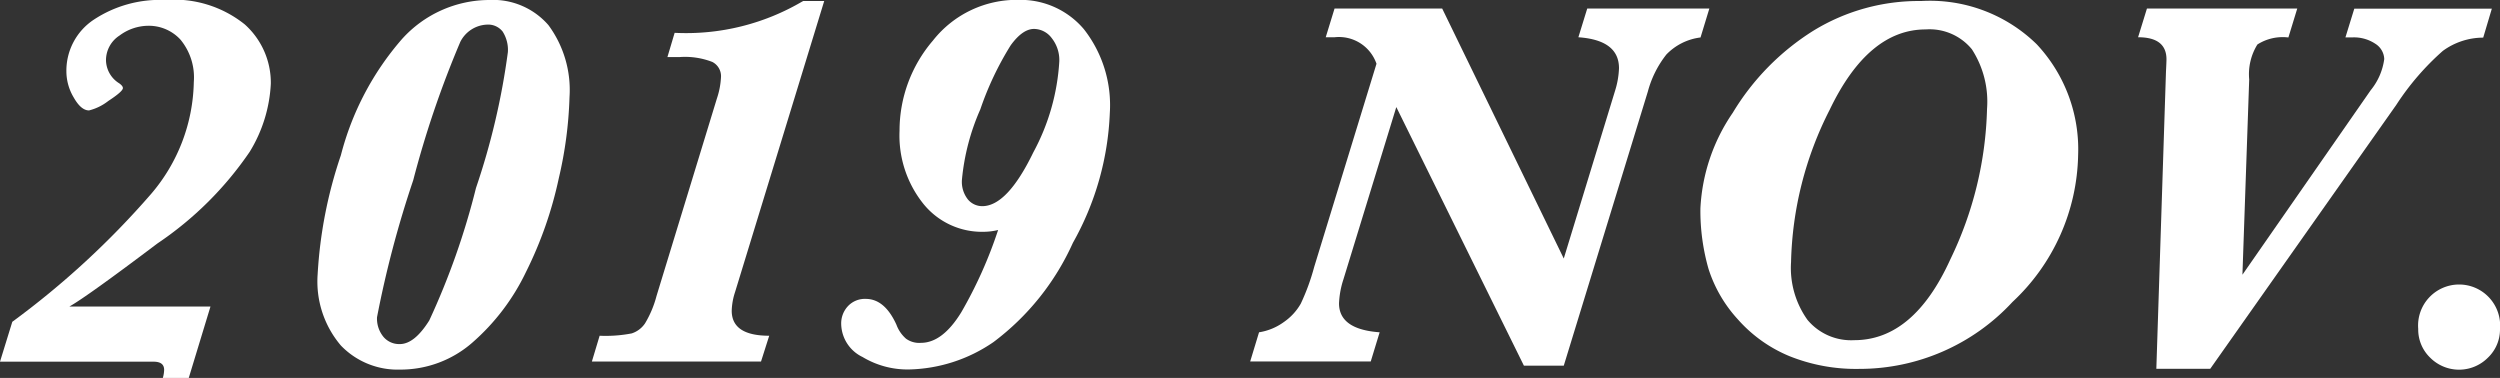
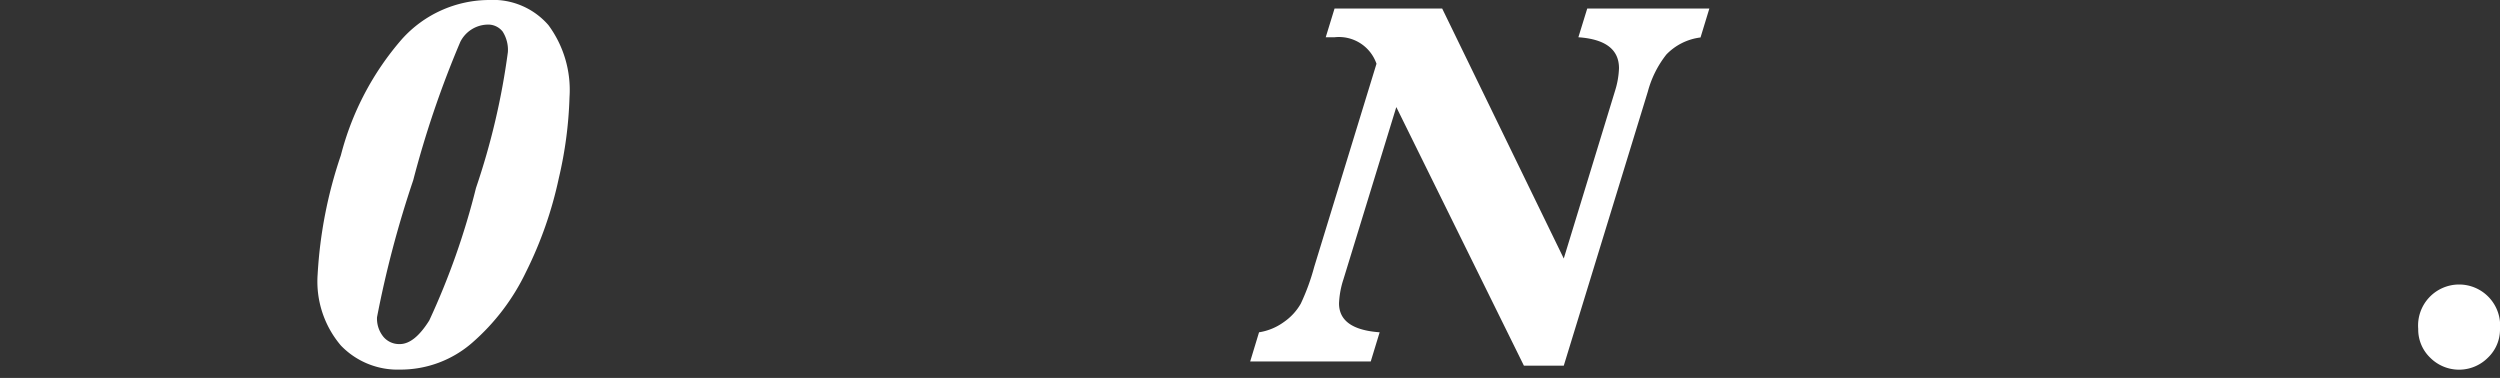
<svg xmlns="http://www.w3.org/2000/svg" width="60.925" height="9.21" viewBox="0 0 60.925 9.21">
  <rect x="0" y="0" width="60.925" height="9.21" fill="#333333" stroke="none" />
  <title>アセット 74</title>
  <g id="ae7e5e3e-fe49-41ce-916e-febb5dcc3d79" data-name="レイヤー 2">
    <g id="af682c6d-a7f5-4aeb-b553-68b3e7b76e29" data-name="レイヤー 3">
-       <path d="M5.129,7.471,4.6,9.21H3.968A.755.755,0,0,0,4,9.014c0-.136-.087-.2-.261-.2H0l.3-.972a20.633,20.633,0,0,0,3.38-3.113A4.311,4.311,0,0,0,4.723,2,1.445,1.445,0,0,0,4.4.968a1.047,1.047,0,0,0-.787-.34,1.185,1.185,0,0,0-.7.238.716.716,0,0,0-.33.6.675.675,0,0,0,.323.565c.06.043.089.081.089.115,0,.055-.118.159-.355.314a1.257,1.257,0,0,1-.47.231c-.127,0-.251-.1-.371-.311a1.244,1.244,0,0,1-.181-.634A1.49,1.49,0,0,1,2.282.482,2.92,2.92,0,0,1,4.025,0,2.748,2.748,0,0,1,5.964.594,1.907,1.907,0,0,1,6.6,2.038,3.493,3.493,0,0,1,6.085,3.7,8.374,8.374,0,0,1,3.838,5.932Q2.1,7.243,1.689,7.471Z" style="fill:#fff" />
      <path d="M7.741,6.684a10.854,10.854,0,0,1,.566-2.9A6.943,6.943,0,0,1,9.791.958,2.868,2.868,0,0,1,11.918,0a1.786,1.786,0,0,1,1.447.612,2.661,2.661,0,0,1,.514,1.756,9.837,9.837,0,0,1-.26,1.971,9.582,9.582,0,0,1-.8,2.288,5.339,5.339,0,0,1-1.313,1.727,2.656,2.656,0,0,1-1.755.653A1.916,1.916,0,0,1,8.307,8.42,2.409,2.409,0,0,1,7.741,6.684ZM9.188,7.731a.7.7,0,0,0,.156.477.5.5,0,0,0,.4.177q.357,0,.718-.577A17.956,17.956,0,0,0,11.6,4.58a17.375,17.375,0,0,0,.777-3.31.83.83,0,0,0-.127-.5A.448.448,0,0,0,11.867.6a.761.761,0,0,0-.65.422A24.2,24.2,0,0,0,10.07,4.393,25.539,25.539,0,0,0,9.188,7.731Z" style="fill:#fff" />
-       <path d="M20.086.025,17.914,7.116a1.58,1.58,0,0,0-.082.457q0,.609.914.609l-.2.629H14.424l.189-.629a3.355,3.355,0,0,0,.782-.057.623.623,0,0,0,.324-.244A2.557,2.557,0,0,0,16,7.211L17.471,2.4a1.922,1.922,0,0,0,.1-.526.389.389,0,0,0-.213-.365,1.842,1.842,0,0,0-.8-.118h-.293L16.441.8a5.588,5.588,0,0,0,3.13-.775Z" style="fill:#fff" />
-       <path d="M24.324,5.605a1.524,1.524,0,0,1-.362.044A1.832,1.832,0,0,1,22.5,4.964a2.658,2.658,0,0,1-.578-1.777,3.37,3.37,0,0,1,.815-2.2,2.6,2.6,0,0,1,2.1-.99,2.019,2.019,0,0,1,1.577.714,3,3,0,0,1,.632,2.047,7,7,0,0,1-.9,3.161,6.193,6.193,0,0,1-1.933,2.416,3.768,3.768,0,0,1-2.065.669A2.127,2.127,0,0,1,21.02,8.7.912.912,0,0,1,20.5,7.9a.616.616,0,0,1,.166-.441.564.564,0,0,1,.432-.175q.462,0,.748.629a.835.835,0,0,0,.235.342.549.549,0,0,0,.362.1q.526,0,.984-.746A10.626,10.626,0,0,0,24.324,5.605ZM25.2.705c-.185,0-.376.132-.57.4a7.55,7.55,0,0,0-.74,1.561,5.477,5.477,0,0,0-.448,1.717.692.692,0,0,0,.147.479.453.453,0,0,0,.349.162q.609,0,1.244-1.311A5.308,5.308,0,0,0,25.815,1.5a.863.863,0,0,0-.184-.571A.546.546,0,0,0,25.2.705Z" style="fill:#fff" />
      <path d="M34.028,2.609l-1.289,4.2a2.146,2.146,0,0,0-.107.584q0,.634.99.705l-.217.711H30.467l.216-.711a1.392,1.392,0,0,0,.606-.251A1.361,1.361,0,0,0,31.7,7.4a5.319,5.319,0,0,0,.327-.895l1.518-4.951A.967.967,0,0,0,32.523.908h-.215l.215-.7h2.623L38.109,6.3,39.36,2.209a2.069,2.069,0,0,0,.095-.546q0-.686-.99-.755l.216-.7h2.976l-.215.705a1.393,1.393,0,0,0-.832.415,2.487,2.487,0,0,0-.451.9l-2.05,6.684h-.971Z" style="fill:#fff" />
-       <path d="M41.439,5.078a4.5,4.5,0,0,1,.788-2.329,6.025,6.025,0,0,1,1.964-2A4.908,4.908,0,0,1,46.816.025a3.721,3.721,0,0,1,2.819,1.054,3.745,3.745,0,0,1,1.009,2.7,5.021,5.021,0,0,1-1.6,3.58,5.08,5.08,0,0,1-3.736,1.631,4.353,4.353,0,0,1-1.7-.311,3.422,3.422,0,0,1-1.26-.9,3.3,3.3,0,0,1-.711-1.225A5.141,5.141,0,0,1,41.439,5.078Zm2.209,1.308a2.178,2.178,0,0,0,.4,1.409,1.384,1.384,0,0,0,1.139.495q1.447,0,2.342-1.968a8.9,8.9,0,0,0,.895-3.669A2.346,2.346,0,0,0,48.054,1.2,1.334,1.334,0,0,0,46.93.717q-1.4,0-2.339,1.955A8.573,8.573,0,0,0,43.648,6.386Z" style="fill:#fff" />
-       <path d="M52.55,8.988l.235-7.249c.008-.156.012-.254.012-.292q0-.54-.692-.539l.216-.7h3.663l-.216.705a1.148,1.148,0,0,0-.755.171,1.374,1.374,0,0,0-.2.851l-.165,4.76L57.773,2.2a1.516,1.516,0,0,0,.331-.761.458.458,0,0,0-.212-.369.94.94,0,0,0-.576-.158h-.158l.216-.7h3.352l-.21.705a1.673,1.673,0,0,0-.984.323A6.388,6.388,0,0,0,58.4,2.552L53.863,8.988Z" style="fill:#fff" />
      <path d="M60.925,8.017a.949.949,0,0,1-.295.7.992.992,0,0,1-1.406,0,.95.95,0,0,1-.292-.7,1,1,0,1,1,1.993,0Z" style="fill:#fff" />
    </g>
  </g>
</svg>